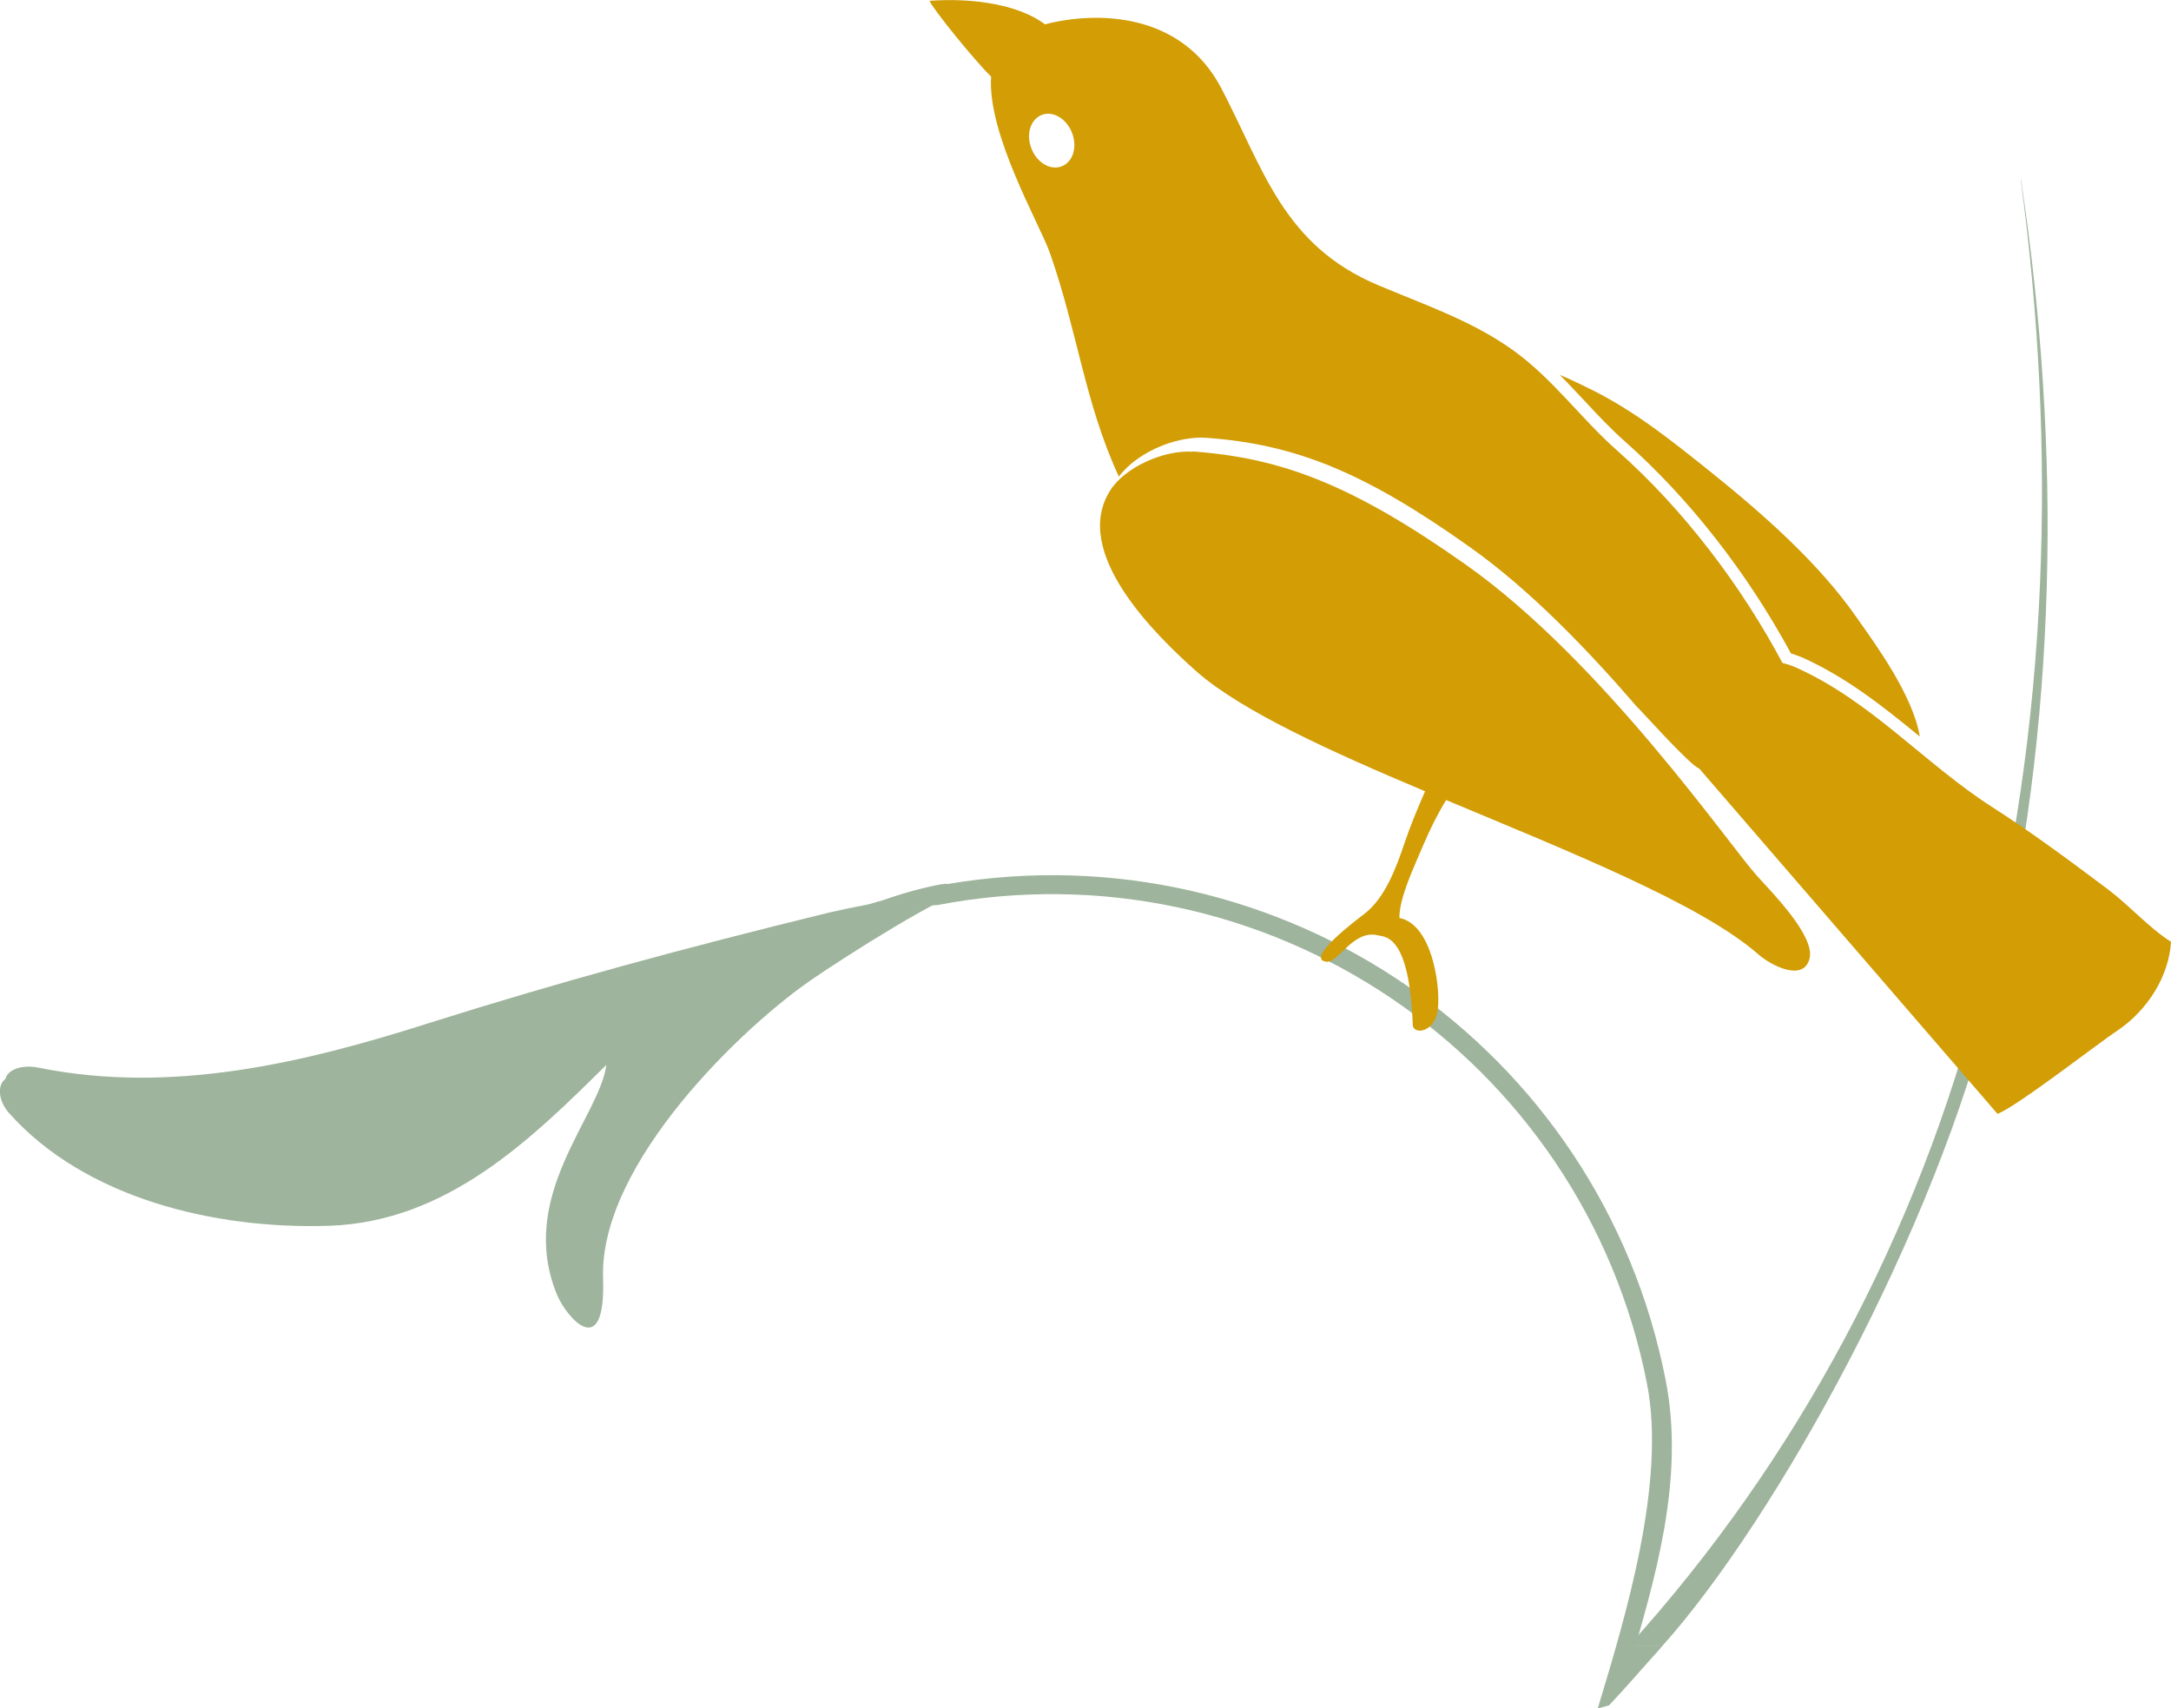
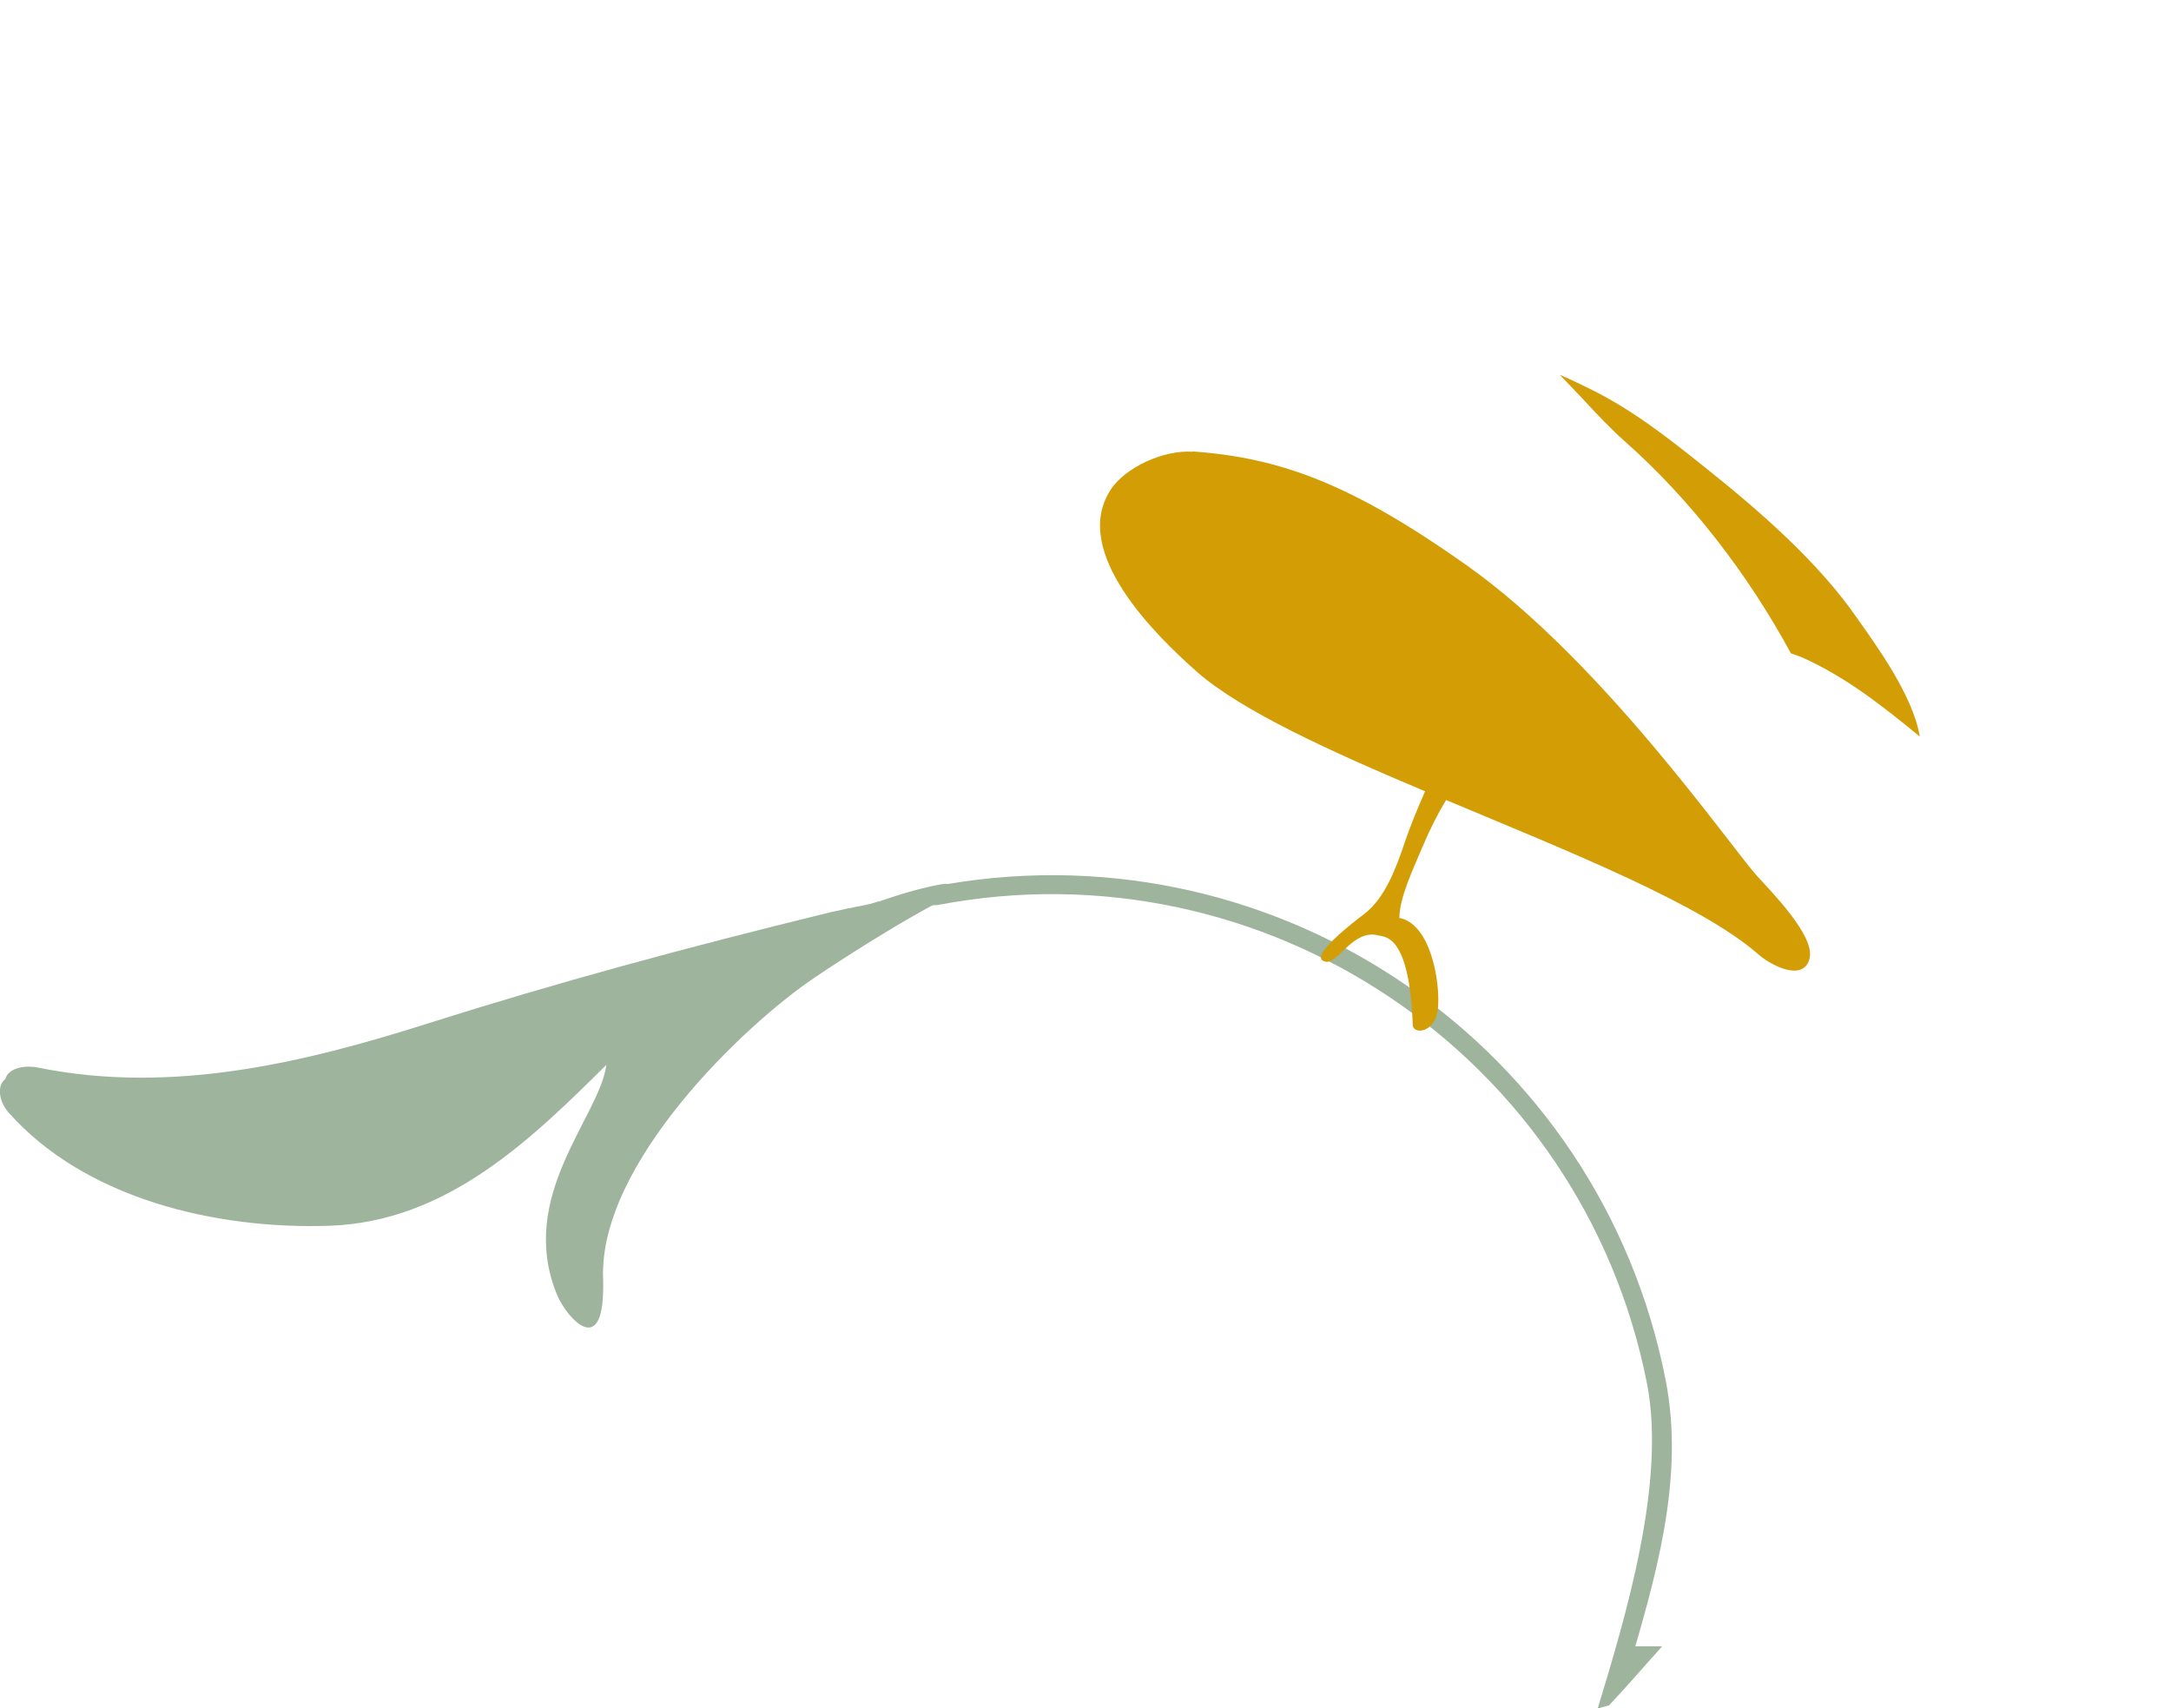
<svg xmlns="http://www.w3.org/2000/svg" id="Calque_1" data-name="Calque 1" viewBox="0 0 79.34 62.44">
  <defs>
    <style>
      .cls-1 {
        fill: #9eb49c;
      }

      .cls-1, .cls-2, .cls-3 {
        stroke-width: 0px;
      }

      .cls-2 {
        fill: #9fb49c;
      }

      .cls-3 {
        fill: #d29d05;
      }
    </style>
  </defs>
  <g id="Calque_4" data-name="Calque 4">
-     <path class="cls-2" d="M73.85,6.58c1.32,9.83,1.03,19.94-1.46,29.53-2.28,8.93-6.72,17.26-12.88,24.06h1.23c4.13-4.61,10.03-15.2,12.12-23.94,2.36-9.7,2.48-19.84,1-29.65h0Z" />
    <path class="cls-2" d="M58.8,62.33c.63-.66,1.22-1.36,1.83-2.03.04-.04.07-.09.11-.13h-1.23s-.07.09-.11.13h-.01c-.42.46-.56,1.69-1,2.14" />
  </g>
  <g id="Calque_2" data-name="Calque 2">
    <g>
      <path class="cls-1" d="M34.25,33.08c11.97-2.3,23.59,5.52,25.94,17.49.71,3.62-.8,8.57-1.8,11.87.24,0,.56-.71,1.1-1.33.98-3.36,2.1-7.02,1.38-10.68-2.39-12.19-14.07-20.18-26.24-18.12-.1-.06-1.18.21-1.72.38-.42.13-.81.27-1.22.4.25,0,.51,0,.76.03" />
      <path class="cls-1" d="M32.08,32.96c-.11.03-.22.06-.33.09-.52.1-1.05.21-1.44.3-5.35,1.31-9.95,2.56-14.69,4.06-4.5,1.43-9.35,2.6-14.22,1.61-.54-.11-1.11.04-1.2.41-.33.25-.24.84.13,1.25,2.78,3.12,7.53,4.26,11.71,4.12,4.31-.15,7.37-3.16,10.12-5.88-.25,1.91-3.29,4.8-1.8,8.41.37.87,1.78,2.45,1.68-.61-.15-4.2,5.17-9.27,7.73-10.99,1.1-.75,4.61-3.01,5.93-3.37-.47-.38-3.16.95-3.63.57v.03Z" />
      <g>
        <path class="cls-3" d="M59.39,16.14c2.34,2.07,4.47,4.8,6.06,7.74.12.04.24.08.37.13,1.65.73,3.02,1.83,4.34,2.91-.25-1.51-1.61-3.36-2.3-4.34-1.4-2.02-3.48-3.84-5.44-5.41-1.34-1.07-2.61-2.09-4.16-2.88-.42-.21-.83-.41-1.26-.59.31.31.6.63.9.94.47.51.96,1.03,1.49,1.5h0Z" />
        <path class="cls-3" d="M43.58,16.51c-1.05-.07-2.48.57-3.01,1.42-1.43,2.26,1.65,5.28,3.19,6.64,1.63,1.42,4.85,2.89,8.32,4.35-.27.62-.53,1.24-.74,1.86-.3.89-.71,2.04-1.49,2.63-.21.16-2.19,1.64-1.38,1.74.44.05,1-1.21,1.91-.96.23.06,1.13-.05,1.25,3.27.01.36.83.31.92-.61.09-.92-.25-3.08-1.41-3.3,0-.76.55-1.89.86-2.63.25-.59.52-1.14.85-1.68,4.53,1.9,9.31,3.8,11.41,5.64.44.39,1.64,1.03,1.87.16.22-.83-1.41-2.46-1.93-3.04-1-1.11-5.63-7.82-10.6-11.34-4.17-2.95-6.78-3.93-10.02-4.16h0Z" />
-         <path class="cls-3" d="M73,40.71c.71-.27,3.71-2.6,4.36-3.03,1.12-.74,1.91-2.01,1.98-3.26-.81-.51-1.51-1.32-2.31-1.92-1.36-1.02-2.77-2.07-4.22-3-2.48-1.59-4.43-3.88-7.19-5.11-.16-.07-.32-.12-.48-.16-1.48-2.78-3.59-5.6-6.06-7.78-1.33-1.18-2.33-2.61-3.8-3.66-1.48-1.06-3.19-1.64-4.9-2.36-3.49-1.46-4.2-4.25-5.75-7.21-1.46-2.78-4.55-2.82-6.44-2.33-.91-.69-2.53-.98-4.22-.86.11.28,1.6,2.13,2.25,2.77-.14,2.11,1.77,5.38,2.14,6.42,1.02,2.89,1.28,5.5,2.53,8.2.35-.47.93-.88,1.62-1.15.53-.2,1.08-.3,1.55-.27,3.29.23,5.82,1.27,9.65,3.99,2.22,1.57,4.36,3.81,6.11,5.84.03,0,1.94,2.15,2.28,2.26M38.1,4.19c.42-.14.91.18,1.09.7.19.53,0,1.06-.42,1.2s-.91-.18-1.09-.7c-.19-.52,0-1.06.42-1.2Z" />
      </g>
    </g>
  </g>
</svg>